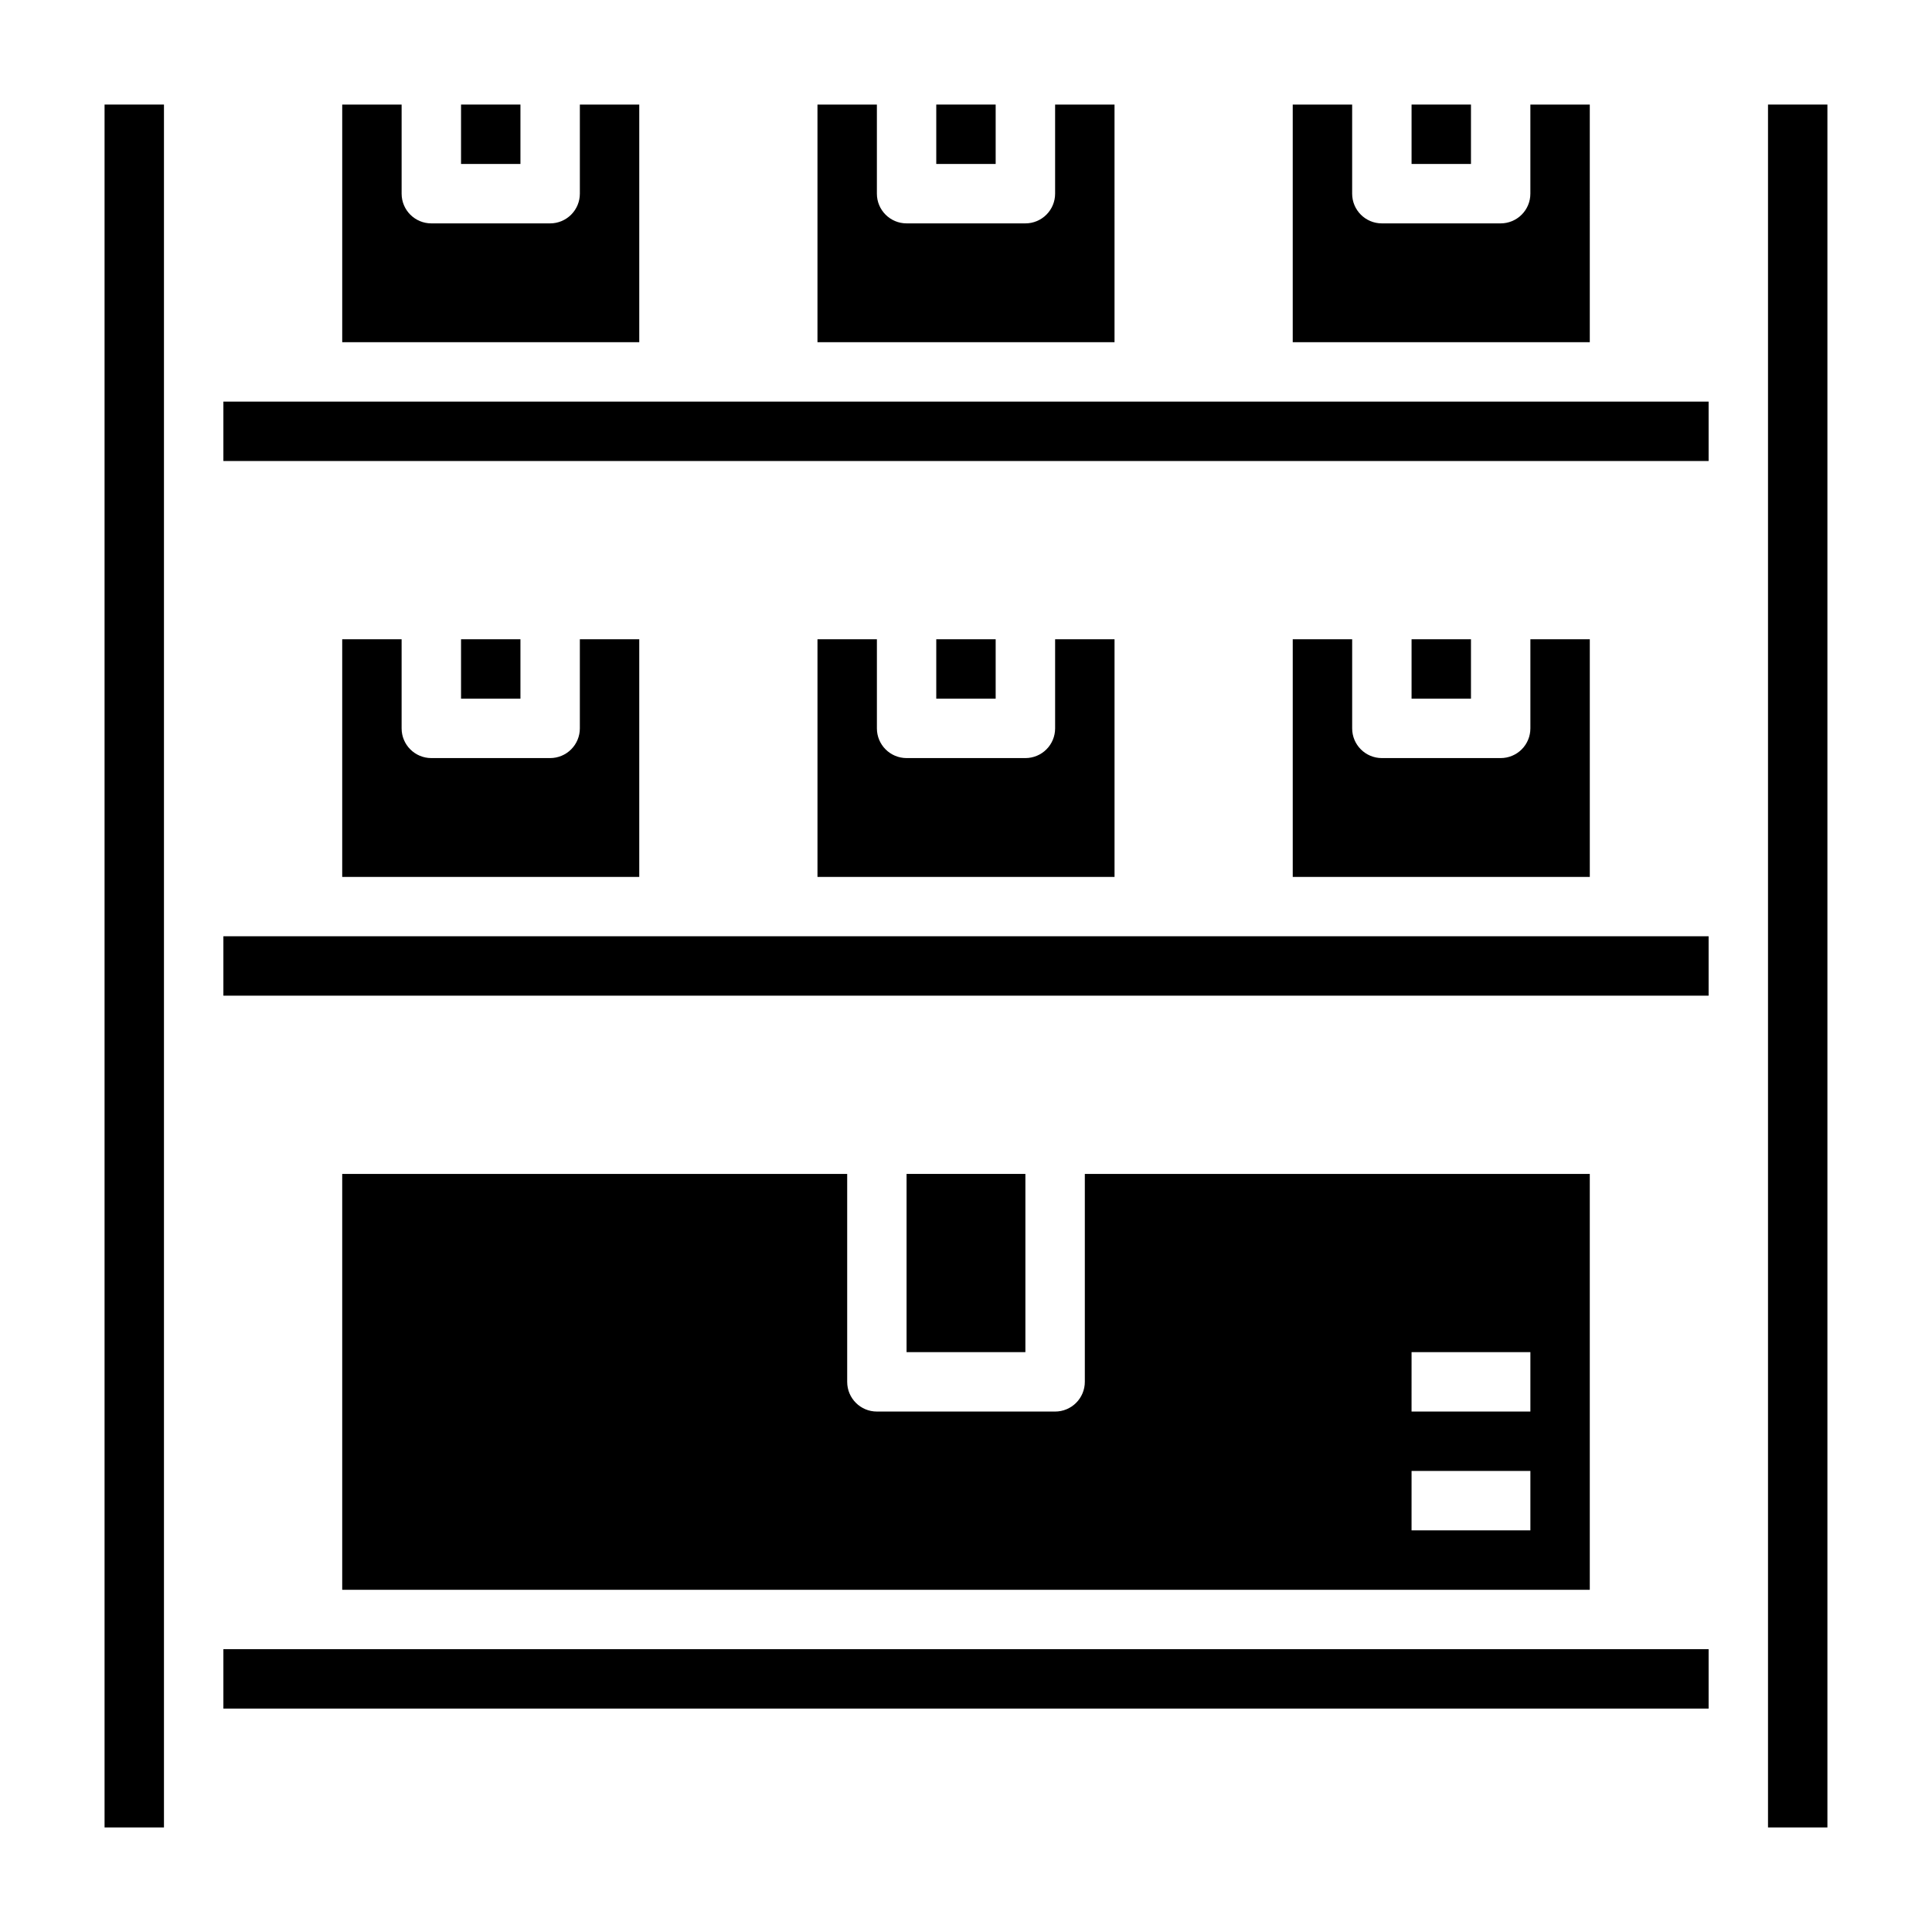
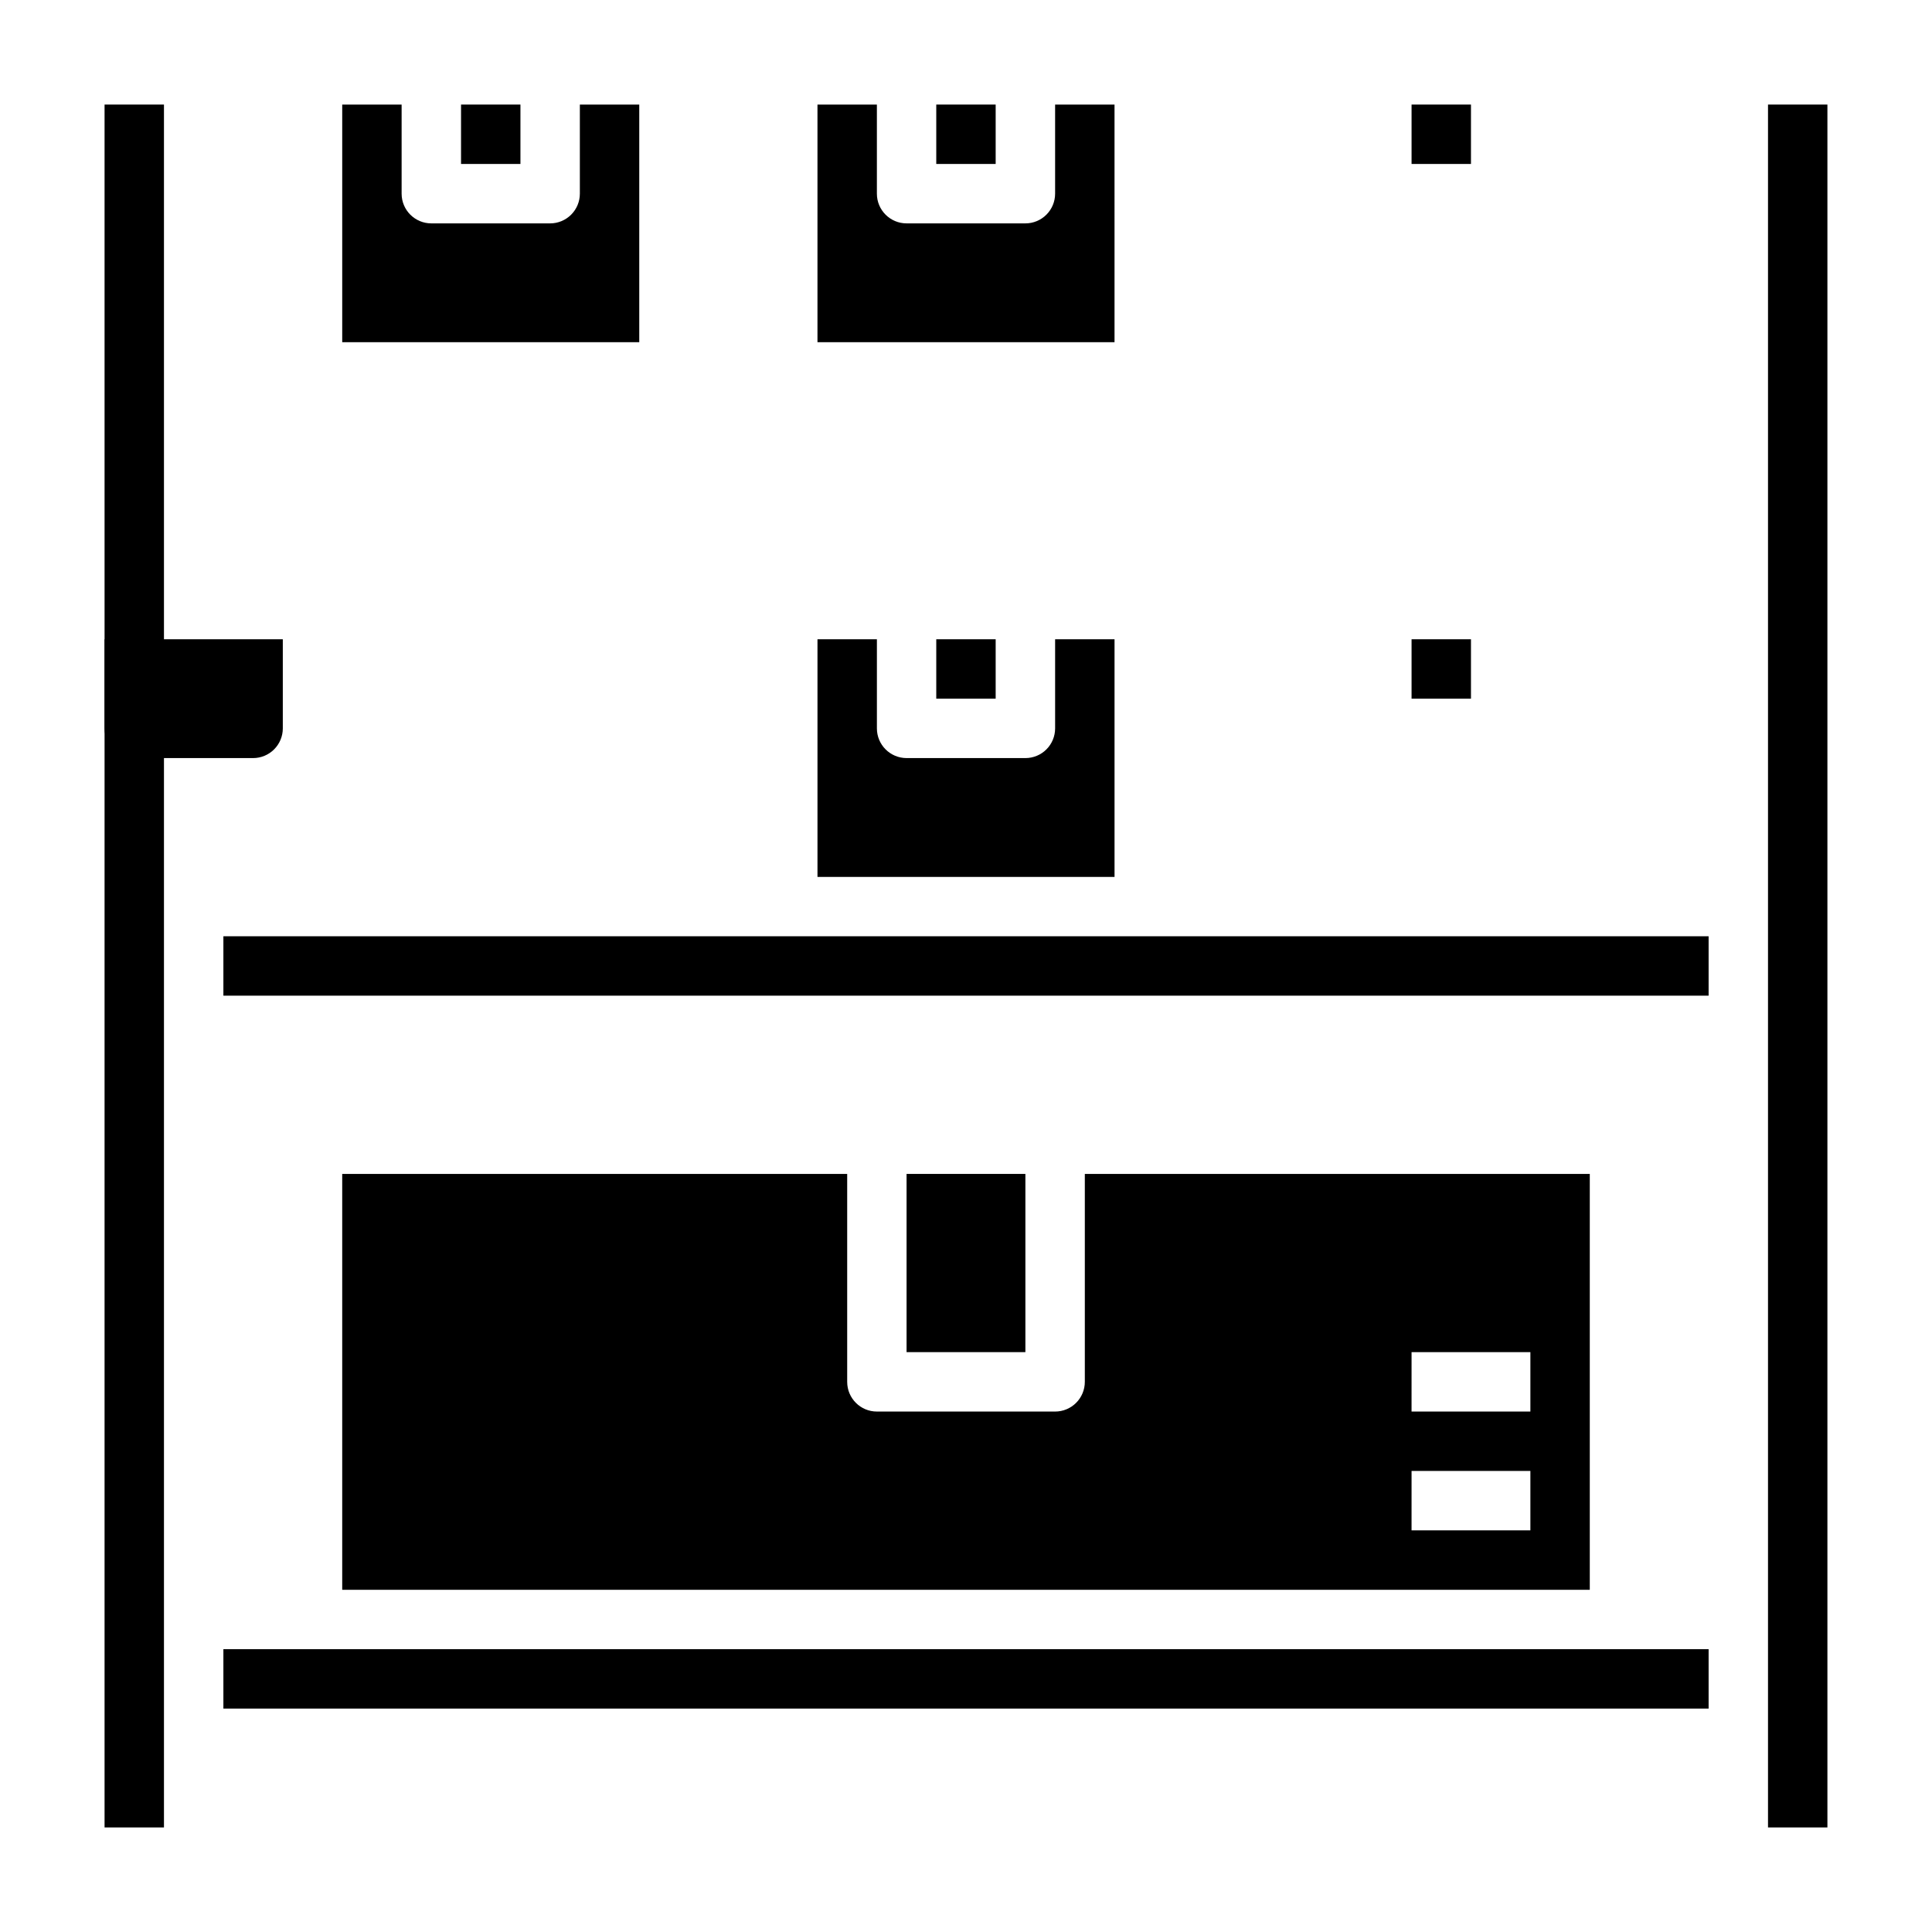
<svg xmlns="http://www.w3.org/2000/svg" fill="#000000" width="800px" height="800px" version="1.1" viewBox="144 144 512 512">
  <g>
    <path d="m203.2 581.05h393.6v15.742h-393.6z" />
    <path d="m171.71 171.71h15.742v456.58h-15.742z" />
    <path d="m313.41 171.71h-15.742v23.613c0 2.09-0.832 4.09-2.309 5.566-1.477 1.477-3.477 2.309-5.566 2.309h-31.488c-4.348 0-7.871-3.527-7.871-7.875v-23.613h-15.742v62.977h78.719z" />
    <path d="m234.69 455.1v110.21h330.62v-110.21h-133.82v55.105c0 2.086-0.832 4.09-2.309 5.566-1.477 1.477-3.477 2.305-5.566 2.305h-47.23c-4.348 0-7.871-3.523-7.871-7.871v-55.105zm283.39 47.23h31.488v15.742l-31.492 0.004zm0 31.488h31.488v15.742l-31.492 0.004z" />
    <path d="m384.25 455.1h31.488v47.23h-31.488z" />
    <path d="m266.18 171.71h15.742v15.742h-15.742z" />
    <path d="m392.12 171.71h15.742v15.742h-15.742z" />
    <path d="m518.08 171.71h15.742v15.742h-15.742z" />
    <path d="m439.36 171.71h-15.746v23.613c0 2.09-0.828 4.09-2.305 5.566-1.477 1.477-3.477 2.309-5.566 2.309h-31.488c-4.348 0-7.871-3.527-7.871-7.875v-23.613h-15.746v62.977h78.723z" />
-     <path d="m565.31 171.71h-15.746v23.613c0 2.09-0.828 4.09-2.305 5.566-1.477 1.477-3.481 2.309-5.566 2.309h-31.488c-4.348 0-7.871-3.527-7.871-7.875v-23.613h-15.746v62.977h78.723z" />
    <path d="m392.12 313.41h15.742v15.742h-15.742z" />
-     <path d="m486.59 313.41v62.977h78.723v-62.977h-15.746v23.617c0 2.086-0.828 4.09-2.305 5.566-1.477 1.477-3.481 2.305-5.566 2.305h-31.488c-4.348 0-7.871-3.523-7.871-7.871v-23.617z" />
    <path d="m360.64 313.41v62.977h78.723v-62.977h-15.746v23.617c0 2.086-0.828 4.09-2.305 5.566-1.477 1.477-3.477 2.305-5.566 2.305h-31.488c-4.348 0-7.871-3.523-7.871-7.871v-23.617z" />
    <path d="m518.08 313.41h15.742v15.742h-15.742z" />
-     <path d="m234.69 313.41v62.977h78.719v-62.977h-15.742v23.617c0 2.086-0.832 4.09-2.309 5.566-1.477 1.477-3.477 2.305-5.566 2.305h-31.488c-4.348 0-7.871-3.523-7.871-7.871v-23.617z" />
+     <path d="m234.69 313.41v62.977v-62.977h-15.742v23.617c0 2.086-0.832 4.09-2.309 5.566-1.477 1.477-3.477 2.305-5.566 2.305h-31.488c-4.348 0-7.871-3.523-7.871-7.871v-23.617z" />
    <path d="m203.2 392.12h393.6v15.742h-393.6z" />
-     <path d="m203.2 250.43h393.6v15.742h-393.6z" />
-     <path d="m266.18 313.41h15.742v15.742h-15.742z" />
    <path d="m612.54 171.71h15.742v456.58h-15.742z" />
  </g>
</svg>